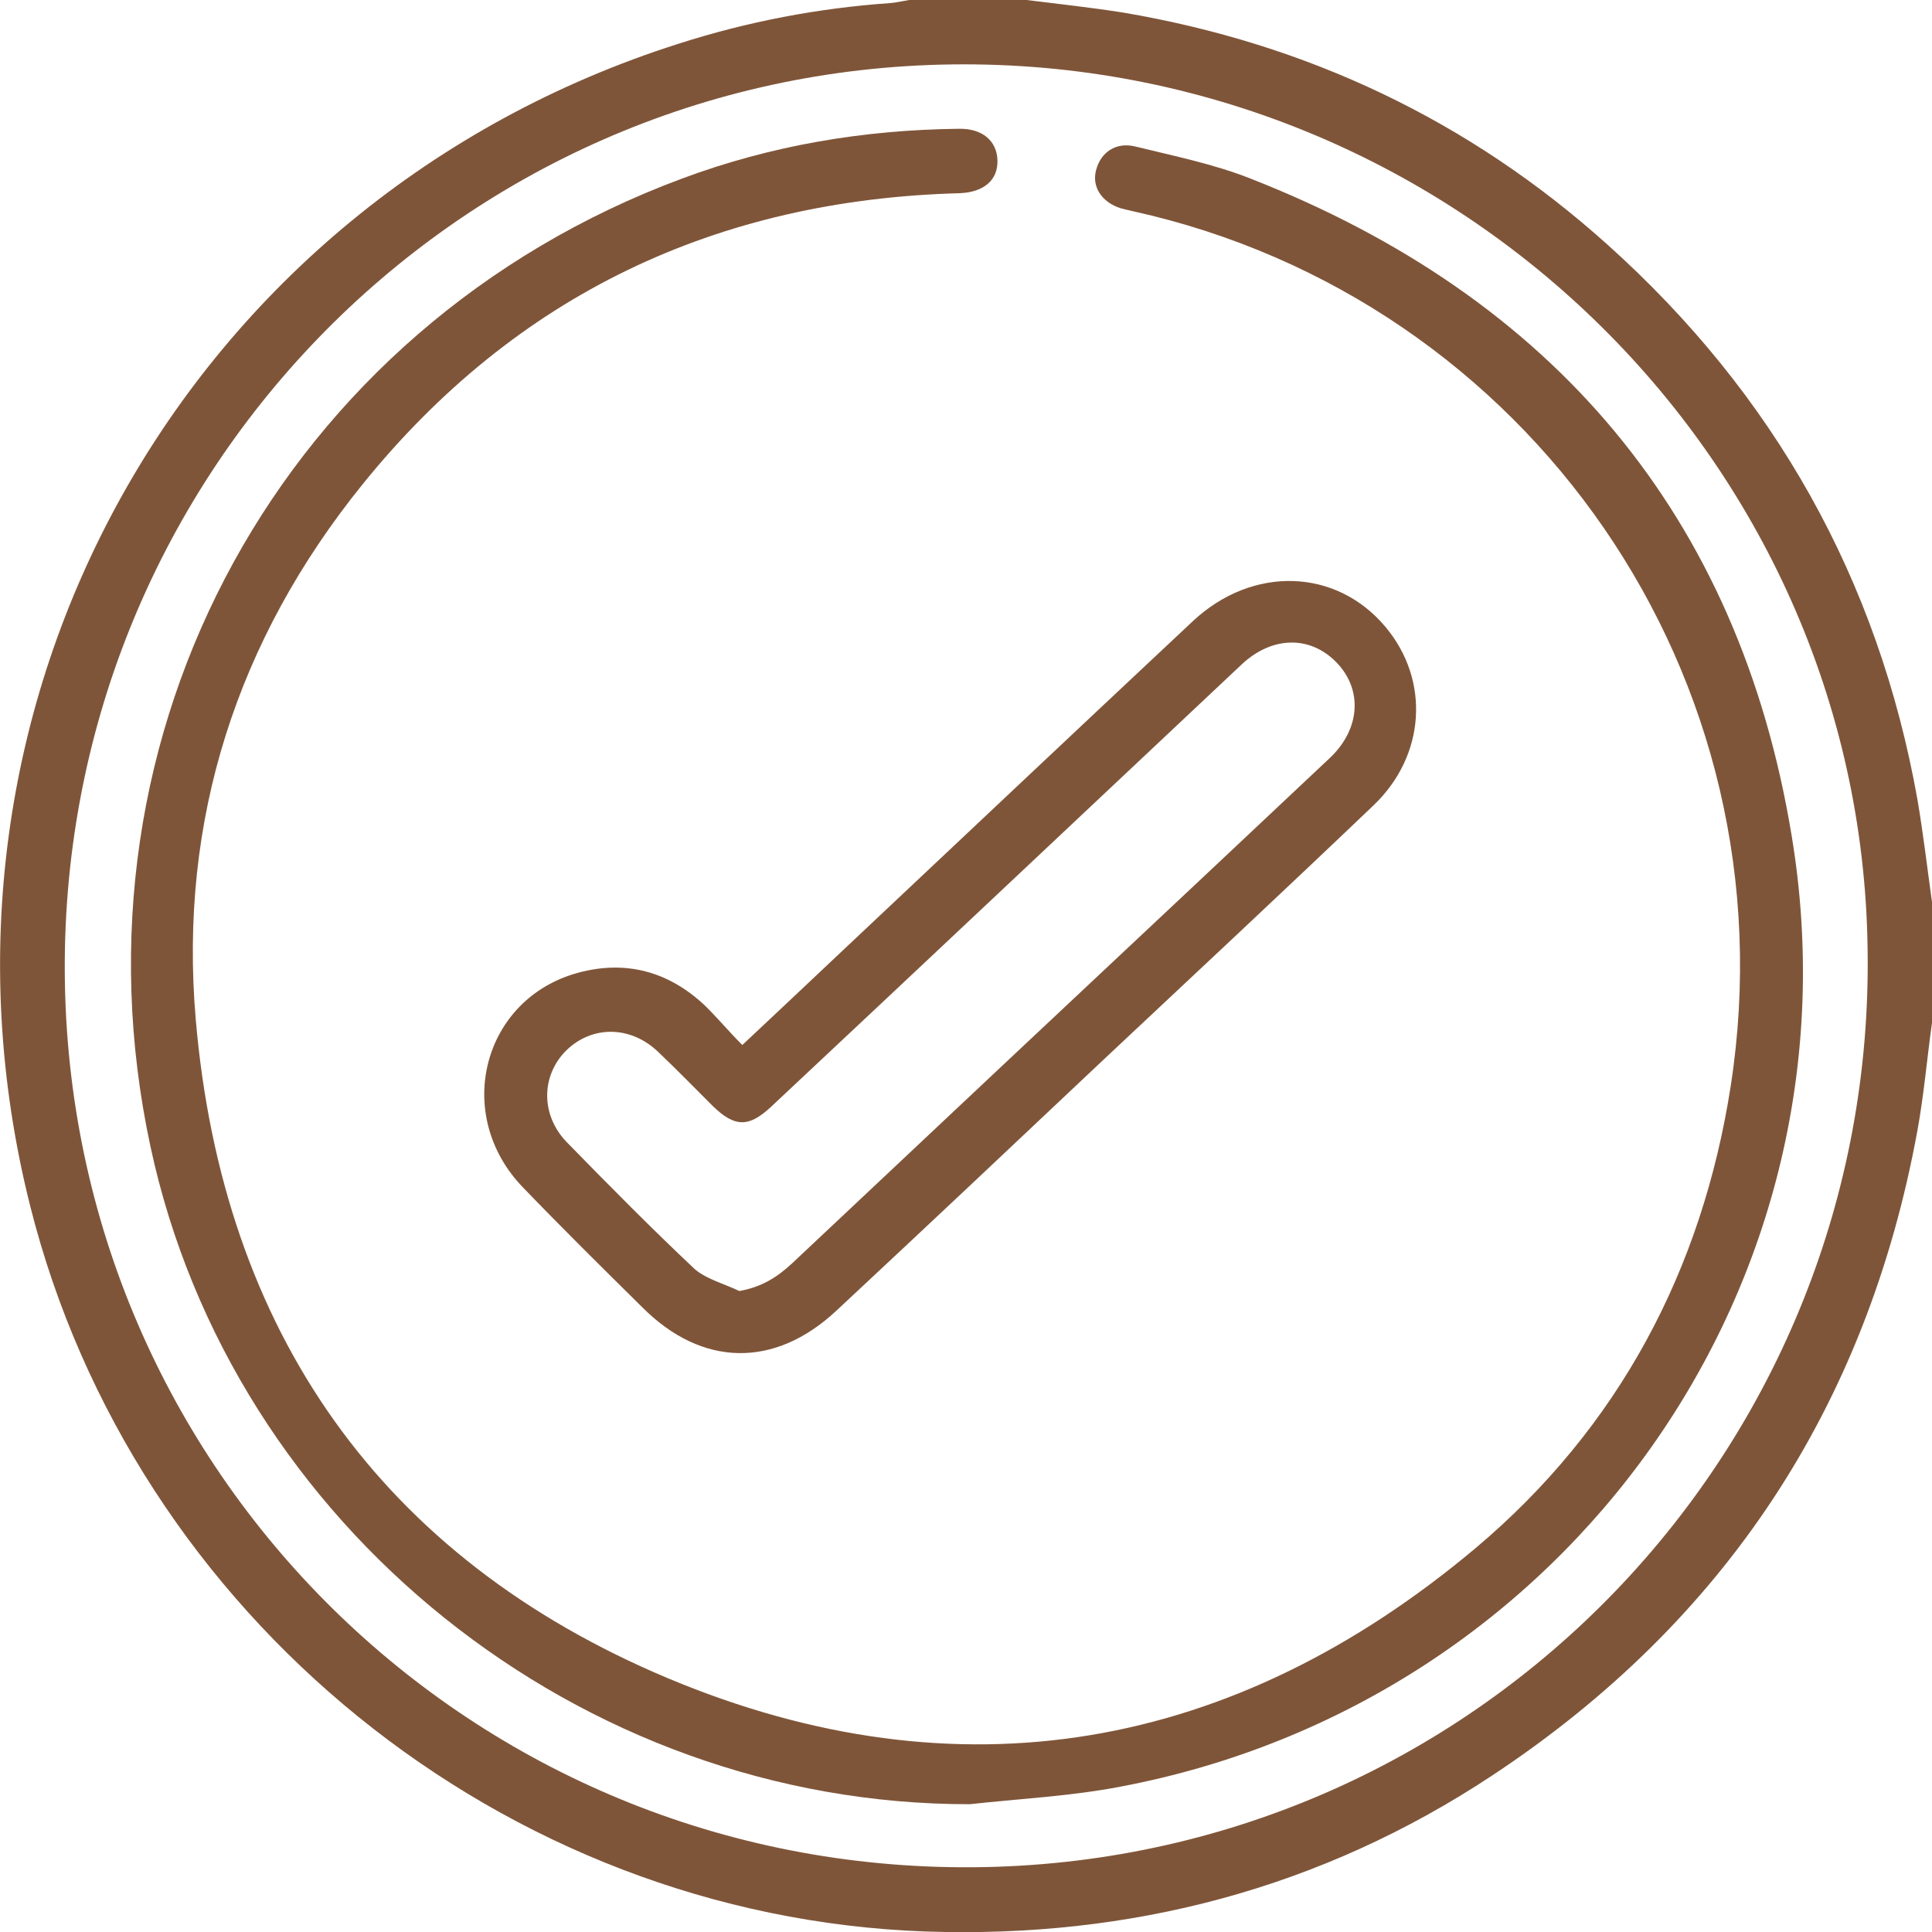
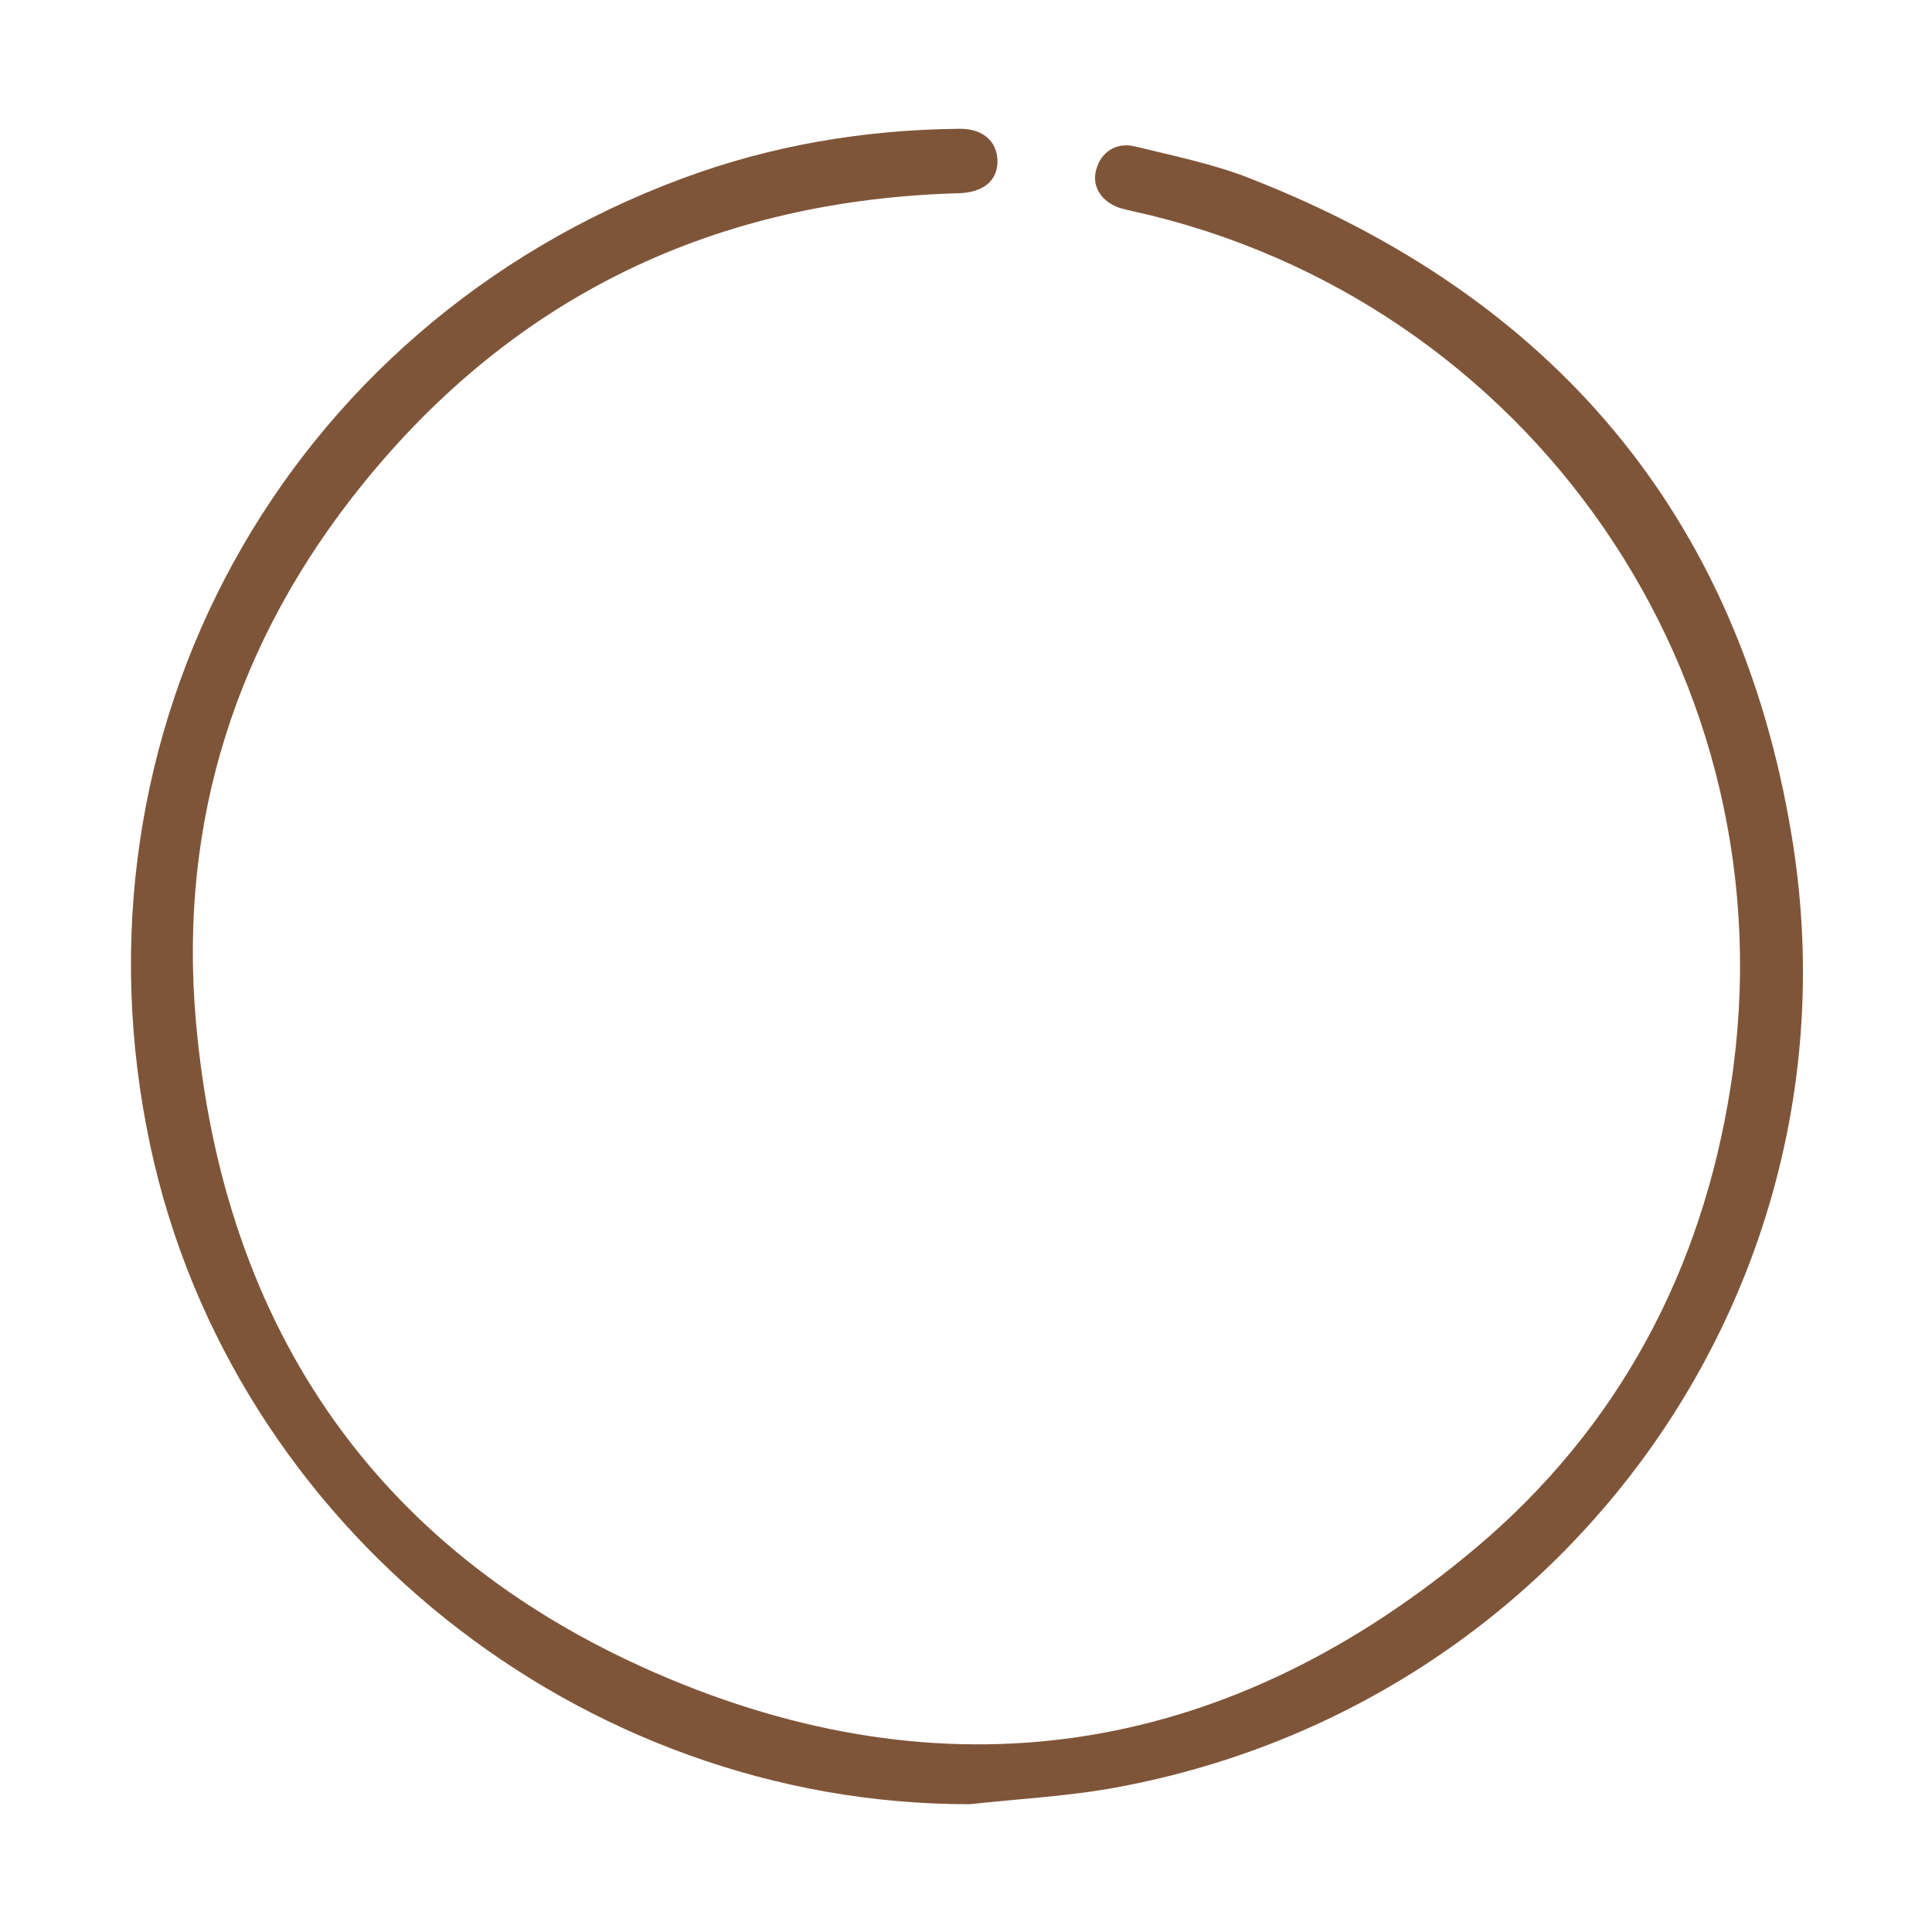
<svg xmlns="http://www.w3.org/2000/svg" width="35" height="35" viewBox="0 0 35 35" fill="none">
-   <path d="M35 18.53C34.909 19.177 34.854 19.833 34.736 20.48C33.824 25.466 31.253 29.376 27.032 32.165C23.932 34.216 20.477 35.118 16.766 34.991C9.126 34.717 2.416 29.276 0.547 21.848C-1.741 12.76 3.355 3.637 12.29 0.793C13.539 0.392 14.824 0.146 16.137 0.055C16.246 0.046 16.356 0.018 16.474 0C17.185 0 17.887 0 18.599 0C19.182 0.073 19.775 0.137 20.349 0.228C23.677 0.793 26.612 2.178 29.119 4.43C32.137 7.137 34.024 10.491 34.736 14.483C34.845 15.121 34.918 15.759 35.009 16.406C35 17.117 35 17.819 35 18.53ZM33.833 17.172C33.705 8.249 26.257 1.057 17.258 1.167C8.233 1.276 1.012 8.714 1.176 17.819C1.34 26.852 8.761 34.007 17.842 33.824C26.84 33.642 33.988 26.213 33.833 17.172Z" fill="#7F5539" />
  <path d="M17.568 32.685C10.512 32.694 4.203 27.654 2.726 20.772C1.112 13.252 5.142 5.915 12.353 3.236C13.967 2.634 15.645 2.352 17.368 2.333C17.796 2.324 18.061 2.552 18.07 2.907C18.079 3.263 17.824 3.482 17.386 3.5C12.982 3.618 9.345 5.341 6.573 8.768C4.294 11.585 3.236 14.857 3.546 18.466C4.03 24.108 6.892 28.219 12.107 30.406C17.377 32.612 22.346 31.728 26.731 28.046C29.32 25.867 30.834 23.014 31.353 19.678C32.502 12.277 27.697 5.414 20.531 3.828C20.449 3.81 20.376 3.792 20.303 3.773C19.957 3.664 19.775 3.381 19.857 3.081C19.939 2.762 20.212 2.57 20.559 2.652C21.261 2.825 21.99 2.971 22.656 3.236C28.126 5.378 31.499 9.333 32.456 15.13C33.806 23.233 28.39 30.835 20.303 32.366C19.41 32.539 18.48 32.585 17.568 32.685Z" fill="#7F5539" />
-   <path d="M13.448 18.931C14.049 18.366 14.614 17.837 15.171 17.309C17.322 15.285 19.465 13.262 21.616 11.247C22.692 10.245 24.206 10.29 25.099 11.357C25.91 12.323 25.828 13.69 24.88 14.592C23.257 16.142 21.616 17.673 19.984 19.204C18.38 20.718 16.766 22.24 15.152 23.744C14.031 24.792 12.718 24.764 11.642 23.689C10.913 22.969 10.184 22.249 9.473 21.51C8.196 20.189 8.743 18.083 10.485 17.619C11.341 17.391 12.107 17.6 12.755 18.202C12.983 18.421 13.192 18.676 13.448 18.931ZM13.393 23.388C13.812 23.315 14.095 23.124 14.359 22.878C16.83 20.553 19.301 18.229 21.78 15.905C22.555 15.176 23.321 14.456 24.096 13.727C24.643 13.207 24.689 12.496 24.215 12.004C23.741 11.512 23.057 11.521 22.51 12.022C22.41 12.113 22.309 12.214 22.209 12.305C19.465 14.884 16.721 17.473 13.967 20.052C13.566 20.426 13.311 20.426 12.91 20.034C12.581 19.706 12.253 19.369 11.916 19.049C11.415 18.576 10.722 18.576 10.257 19.031C9.801 19.487 9.792 20.198 10.266 20.69C11.032 21.474 11.797 22.249 12.591 22.996C12.809 23.178 13.129 23.26 13.393 23.388Z" fill="#7F5539" />
</svg>